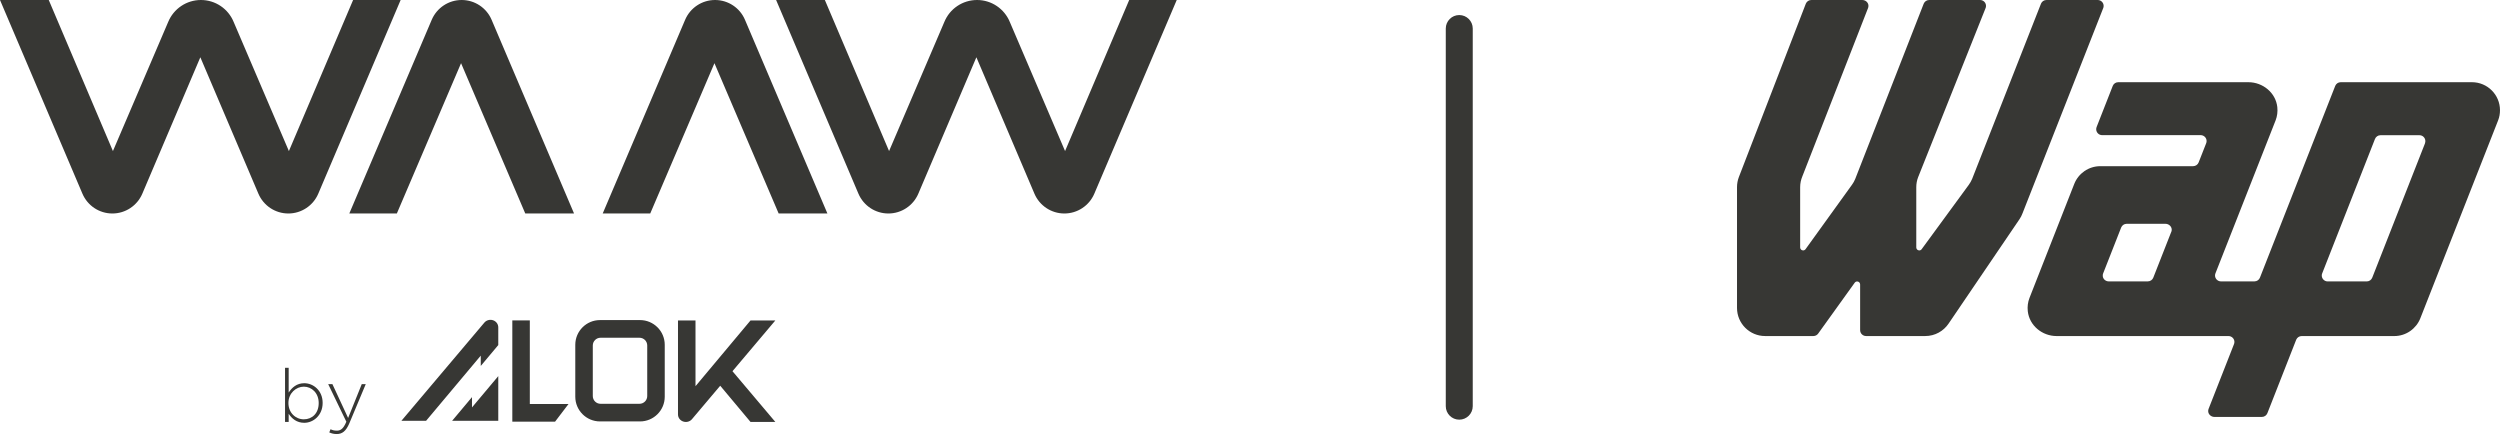
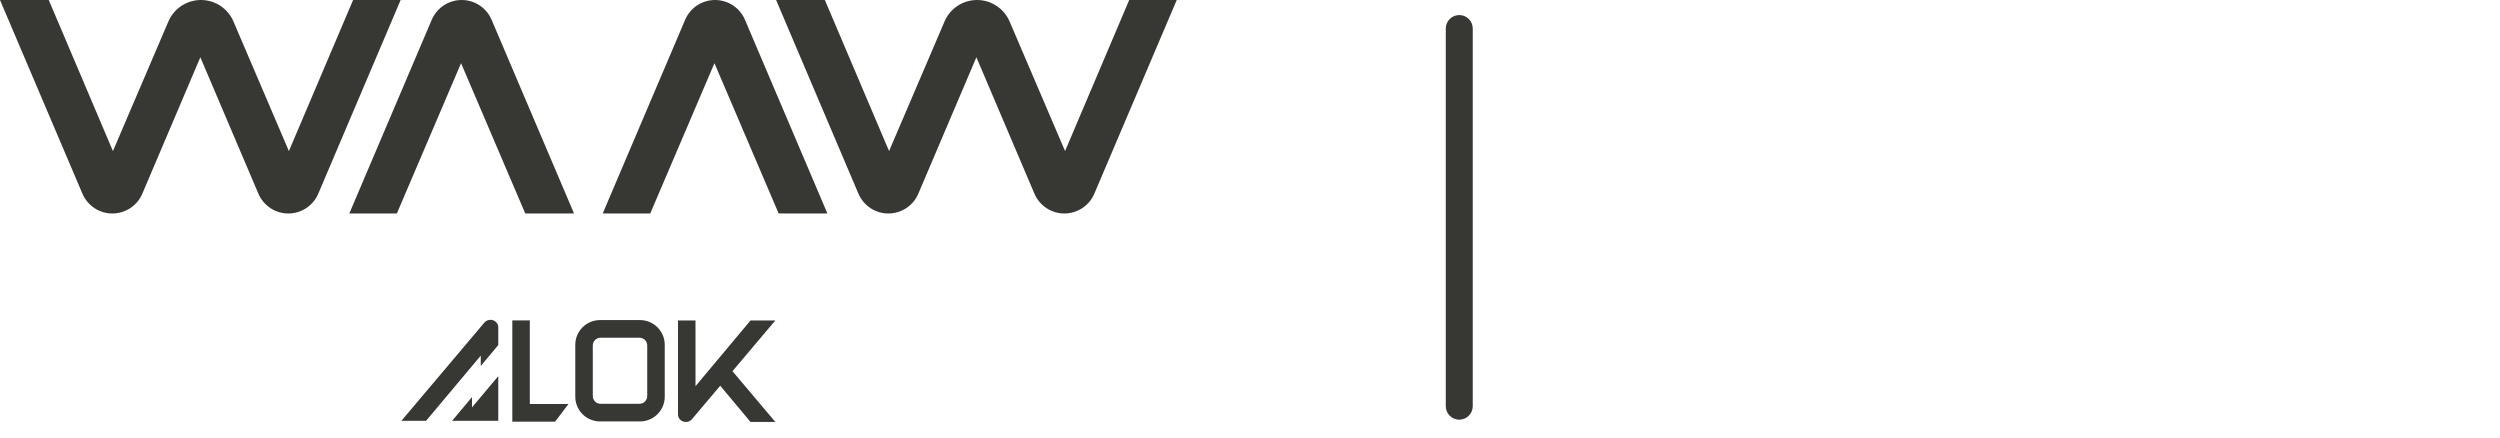
<svg xmlns="http://www.w3.org/2000/svg" width="194" height="34" viewBox="0 0 194 34" fill="none">
  <path d="M112.192 2.215C112.192 1.637 112.66 1.168 113.238 1.168C113.816 1.168 114.285 1.637 114.285 2.215V31.519C114.285 32.097 113.816 32.566 113.238 32.566C112.66 32.566 112.192 32.097 112.192 31.519V2.215Z" fill="#373734" />
  <path d="M49.666 24.838H46.561C45.502 24.838 44.642 25.698 44.642 26.756V30.785C44.642 31.843 45.502 32.703 46.561 32.703H49.666C50.724 32.703 51.584 31.843 51.584 30.785V26.756C51.584 25.698 50.724 24.838 49.666 24.838ZM50.225 30.734C50.225 31.064 49.958 31.334 49.625 31.334H46.601C46.271 31.334 46.001 31.066 46.001 30.734V26.809C46.001 26.48 46.269 26.209 46.601 26.209H49.625C49.955 26.209 50.225 26.477 50.225 26.809V30.734ZM56.84 28.805L60.167 32.743H58.241L55.889 29.933L53.689 32.537C53.52 32.73 53.242 32.794 52.998 32.703C52.762 32.615 52.612 32.4 52.612 32.157V24.867H53.971V29.968L58.241 24.867H60.167L56.84 28.805ZM41.114 31.35H44.117L43.075 32.719H39.756V24.864H41.114V31.348V31.35ZM36.627 31.616L38.666 29.186V32.655H35.084L36.627 30.817V31.618V31.616ZM38.666 25.403V26.777L37.307 28.398V27.597L33.064 32.655H31.148L37.594 25.025C37.763 24.835 38.039 24.768 38.282 24.859C38.516 24.948 38.666 25.162 38.666 25.403Z" fill="#373734" />
-   <path d="M23.609 29.737C23.028 29.737 22.652 30.077 22.401 30.463V28.54H22.119V32.74H22.401V32.108C22.642 32.478 23.022 32.81 23.609 32.81C24.316 32.81 25.037 32.228 25.037 31.272V31.261C25.037 30.305 24.316 29.737 23.609 29.737ZM24.731 31.285C24.731 32.073 24.22 32.539 23.579 32.539C22.939 32.539 22.382 32.033 22.382 31.277V31.267C22.382 30.519 22.969 30.005 23.579 30.005C24.19 30.005 24.731 30.501 24.731 31.272V31.283V31.285ZM28.072 29.807H28.383L27.11 32.845C26.85 33.461 26.553 33.681 26.133 33.681C25.907 33.681 25.747 33.64 25.551 33.555L25.65 33.308C25.806 33.383 25.932 33.418 26.151 33.418C26.457 33.418 26.658 33.239 26.877 32.727L25.468 29.809H25.795L27.014 32.435L28.072 29.809V29.807Z" fill="#373734" />
  <path d="M91.315 0L84.918 15.032C84.522 15.961 83.608 16.567 82.595 16.567C81.583 16.567 80.669 15.961 80.273 15.032L75.767 4.444L71.261 15.032C70.864 15.961 69.951 16.567 68.938 16.567C67.925 16.567 67.012 15.961 66.615 15.032L60.226 0H64.009L68.992 11.723L73.278 1.709C73.698 0.675 74.703 0 75.82 0C76.935 0 77.939 0.675 78.363 1.709L82.649 11.723L87.626 0H91.315ZM27.401 0L22.418 11.723L18.134 1.709C17.713 0.675 16.709 0 15.592 0C14.477 0 13.473 0.675 13.049 1.709L8.763 11.723L3.783 0H0L6.397 15.032C6.794 15.961 7.707 16.567 8.72 16.567C9.733 16.567 10.646 15.961 11.043 15.032L15.546 4.444L20.052 15.032C20.449 15.961 21.362 16.567 22.375 16.567C23.387 16.567 24.301 15.961 24.697 15.032L31.09 0H27.401ZM60.424 16.567H64.207L57.809 1.535C57.416 0.605 56.499 0 55.489 0C54.477 0 53.563 0.605 53.167 1.535L46.77 16.567H50.458L55.441 4.903L60.424 16.567ZM40.763 16.567H44.546L38.148 1.535C37.752 0.605 36.839 0 35.826 0C34.813 0 33.9 0.605 33.503 1.535L27.106 16.567H30.795L35.778 4.903L40.761 16.567H40.763Z" fill="#373734" />
-   <path fill-rule="evenodd" clip-rule="evenodd" d="M191.818 6.379H181.638C181.45 6.379 181.287 6.494 181.217 6.657L175.374 21.539C175.311 21.711 175.141 21.836 174.946 21.836H172.346C172.094 21.836 171.886 21.628 171.886 21.379C171.886 21.322 171.896 21.264 171.918 21.213L176.591 9.331C176.71 9.021 176.758 8.673 176.719 8.312C176.598 7.194 175.595 6.379 174.474 6.379H164.374C164.185 6.379 164.019 6.494 163.952 6.66L162.7 9.851C162.678 9.906 162.665 9.966 162.665 10.027C162.665 10.279 162.869 10.487 163.125 10.487H170.772C171.024 10.487 171.232 10.691 171.232 10.944C171.232 11.005 171.219 11.062 171.2 11.113L170.615 12.602C170.548 12.774 170.382 12.895 170.187 12.895H162.988C162.071 12.895 161.288 13.461 160.966 14.262L157.484 23.13C157.366 23.442 157.315 23.791 157.356 24.152C157.481 25.266 158.474 26.078 159.595 26.078H172.931C173.183 26.078 173.391 26.282 173.391 26.534C173.391 26.592 173.378 26.649 173.359 26.701L171.385 31.731C171.363 31.789 171.353 31.849 171.356 31.916C171.366 32.166 171.593 32.354 171.842 32.354H175.521C175.716 32.354 175.882 32.233 175.949 32.063L178.188 26.355C178.259 26.193 178.422 26.078 178.61 26.078H185.794C186.71 26.078 187.496 25.509 187.816 24.704L193.859 9.328C193.952 9.088 193.999 8.826 193.999 8.555C193.999 7.354 193.025 6.379 191.824 6.379M168.491 17.99L167.098 21.539C167.035 21.711 166.865 21.836 166.667 21.836H163.639C163.406 21.836 163.202 21.667 163.176 21.437C163.166 21.357 163.176 21.28 163.205 21.213L164.604 17.651C164.674 17.485 164.837 17.367 165.029 17.367H168.038C168.293 17.367 168.523 17.565 168.526 17.821C168.526 17.881 168.517 17.939 168.494 17.993M188.183 11.116L184.088 21.542C184.024 21.715 183.855 21.839 183.657 21.839H180.629C180.376 21.839 180.169 21.631 180.169 21.382C180.169 21.325 180.178 21.267 180.201 21.216L184.296 10.79C184.363 10.615 184.529 10.493 184.724 10.493H187.752C188.004 10.493 188.208 10.698 188.208 10.95C188.208 11.008 188.196 11.065 188.177 11.116" fill="#373734" />
-   <path fill-rule="evenodd" clip-rule="evenodd" d="M149.399 26.077H144.806C144.554 26.077 144.346 25.872 144.346 25.617V22.072C144.346 21.944 144.244 21.841 144.116 21.841C144.039 21.841 143.969 21.88 143.927 21.937L141.088 25.889C141.005 26.003 140.871 26.077 140.717 26.077H136.974C135.77 26.077 134.792 25.1 134.792 23.895V14.521C134.792 14.249 134.843 13.987 134.933 13.748L140.133 0.284C140.203 0.118 140.366 0 140.558 0H144.509C144.758 0 144.982 0.185 144.991 0.434C144.991 0.495 144.985 0.556 144.966 0.61L139.858 13.697C139.753 13.952 139.692 14.233 139.692 14.527V19.203C139.692 19.331 139.794 19.433 139.922 19.433C139.999 19.433 140.066 19.395 140.11 19.337L143.713 14.338C143.816 14.198 143.899 14.048 143.966 13.885L149.281 0.284C149.351 0.118 149.514 0 149.706 0H153.654C153.909 0 154.114 0.204 154.114 0.457C154.114 0.511 154.104 0.562 154.088 0.61L148.843 13.76C148.751 14 148.703 14.262 148.703 14.533V19.203C148.703 19.331 148.805 19.433 148.936 19.433C149.013 19.433 149.08 19.395 149.121 19.337L152.782 14.338C152.881 14.198 152.97 14.048 153.037 13.885L158.381 0.284C158.448 0.118 158.614 0 158.806 0H162.782C163.035 0 163.242 0.204 163.242 0.457C163.242 0.511 163.233 0.562 163.217 0.61L156.95 16.546C156.889 16.712 156.809 16.872 156.71 17.015L151.21 25.112C150.817 25.694 150.153 26.077 149.399 26.077Z" fill="#373734" />
</svg>